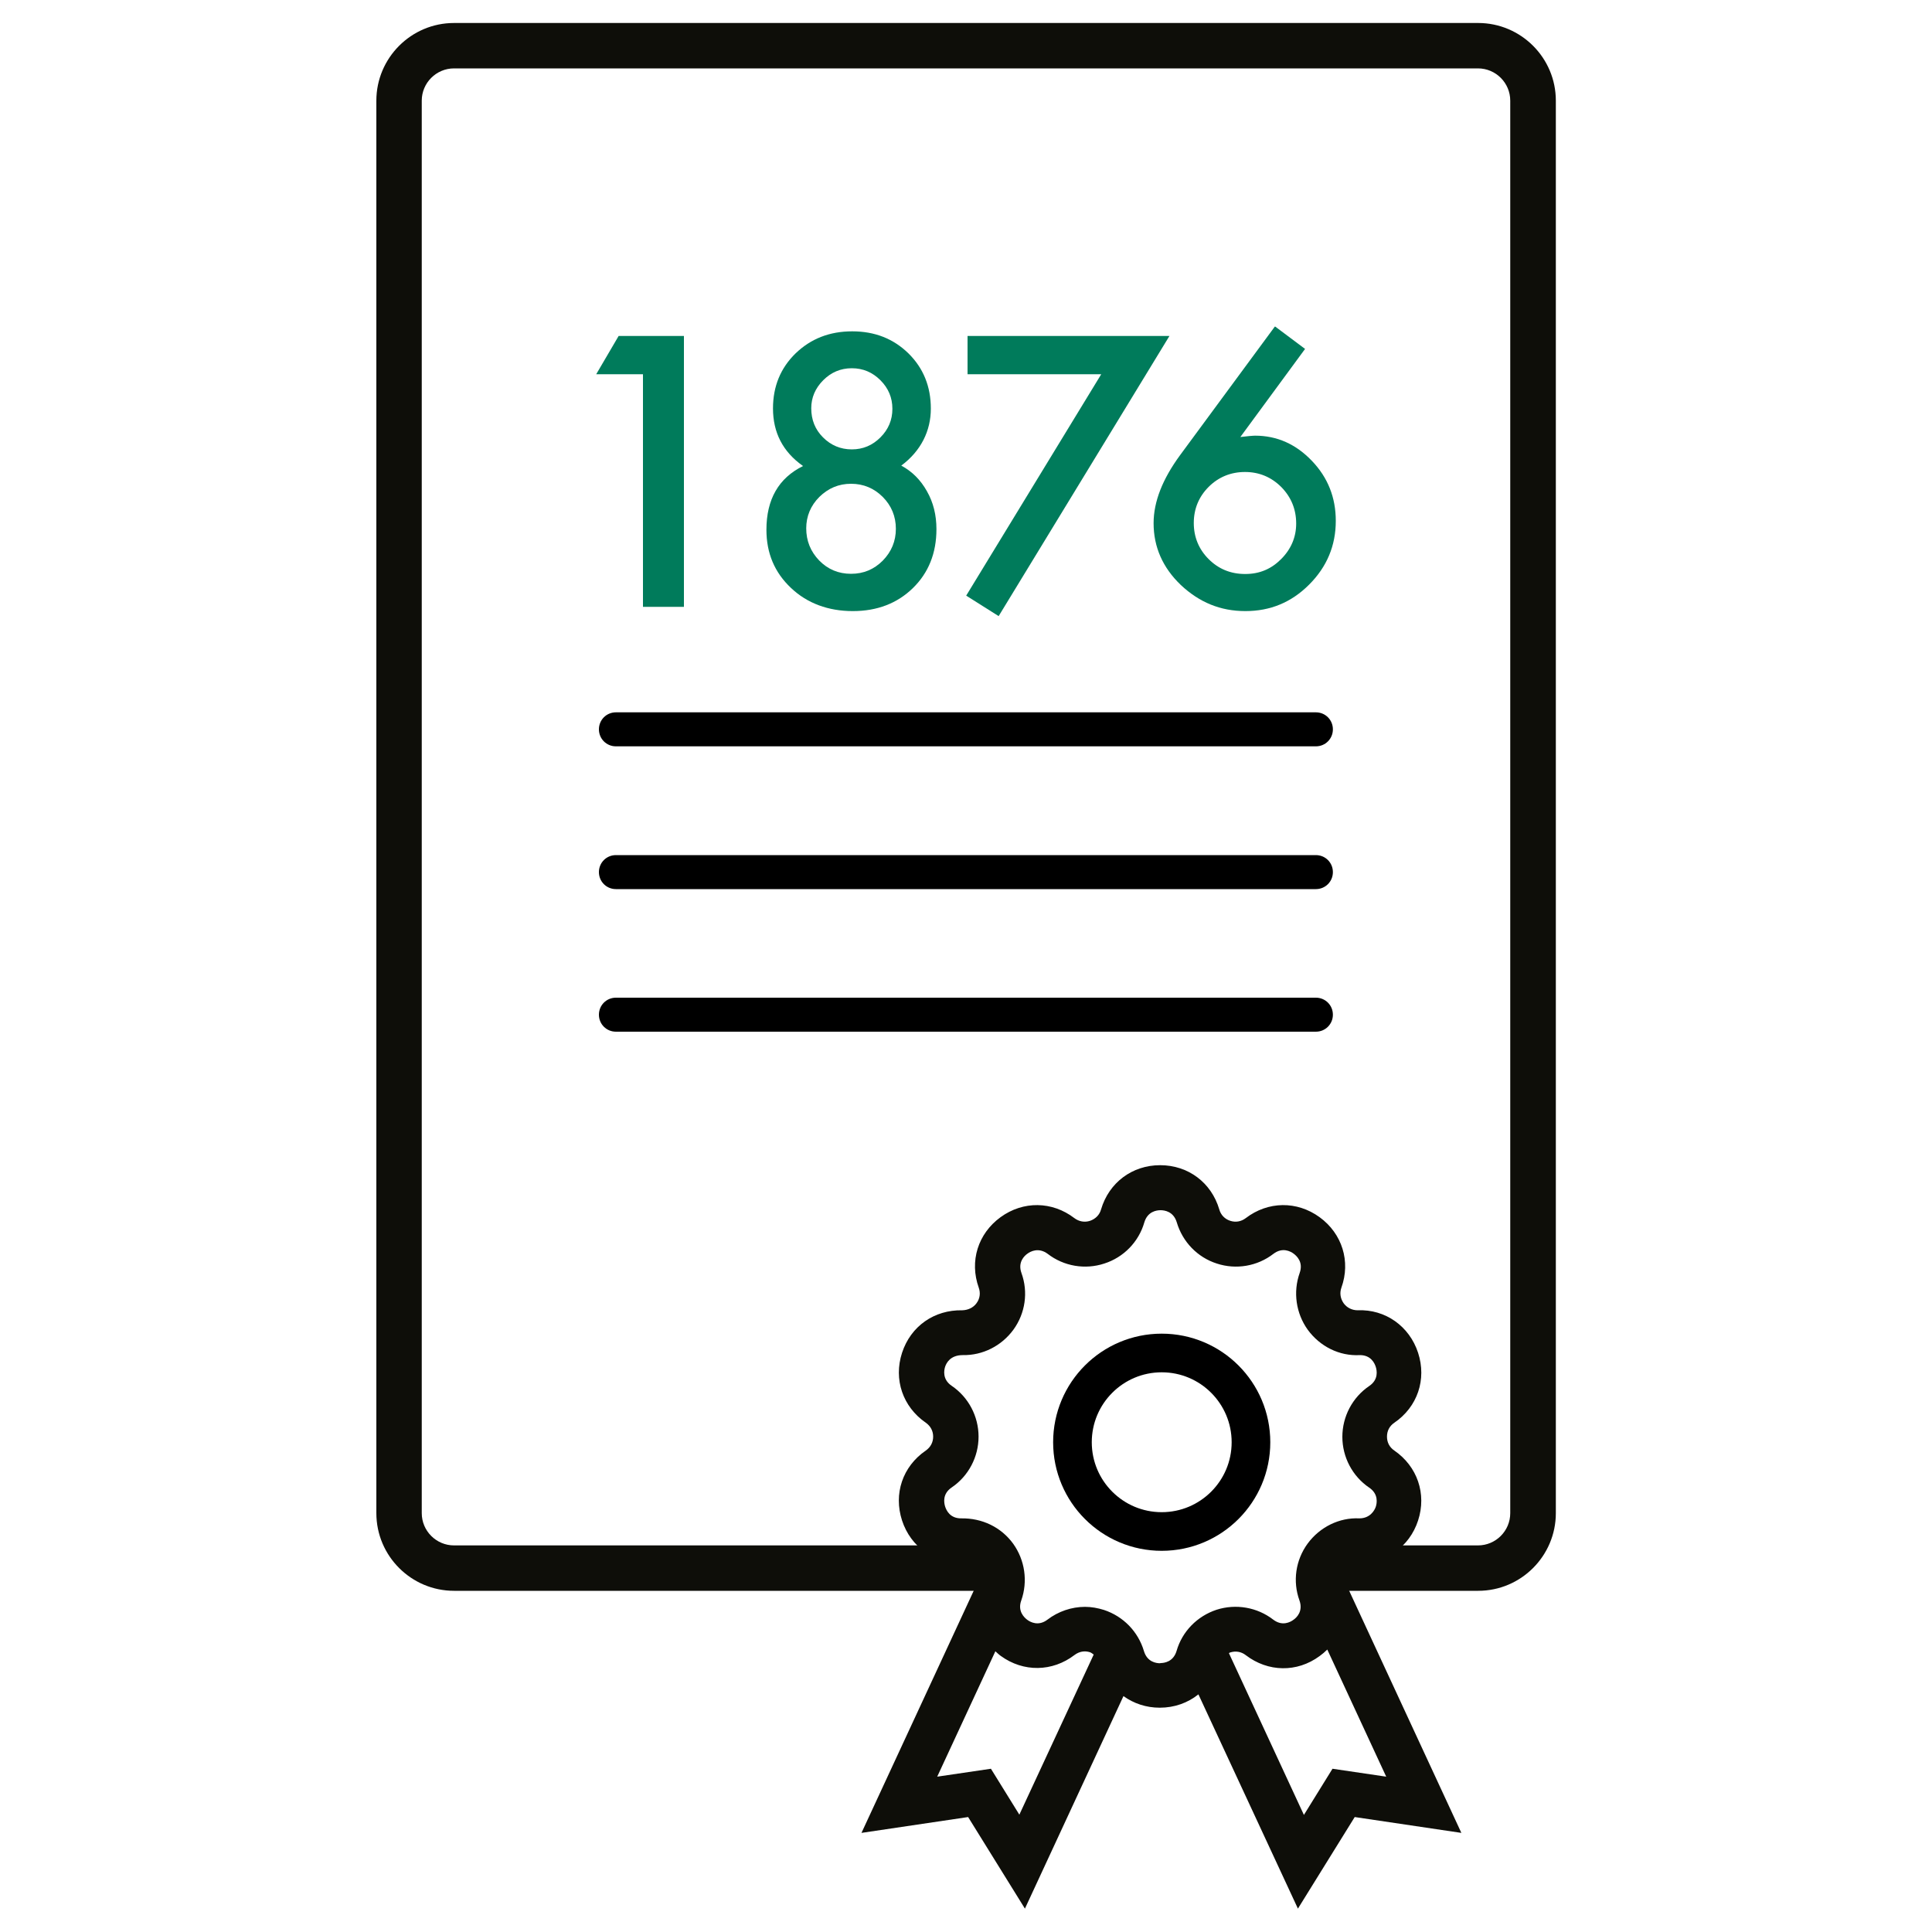
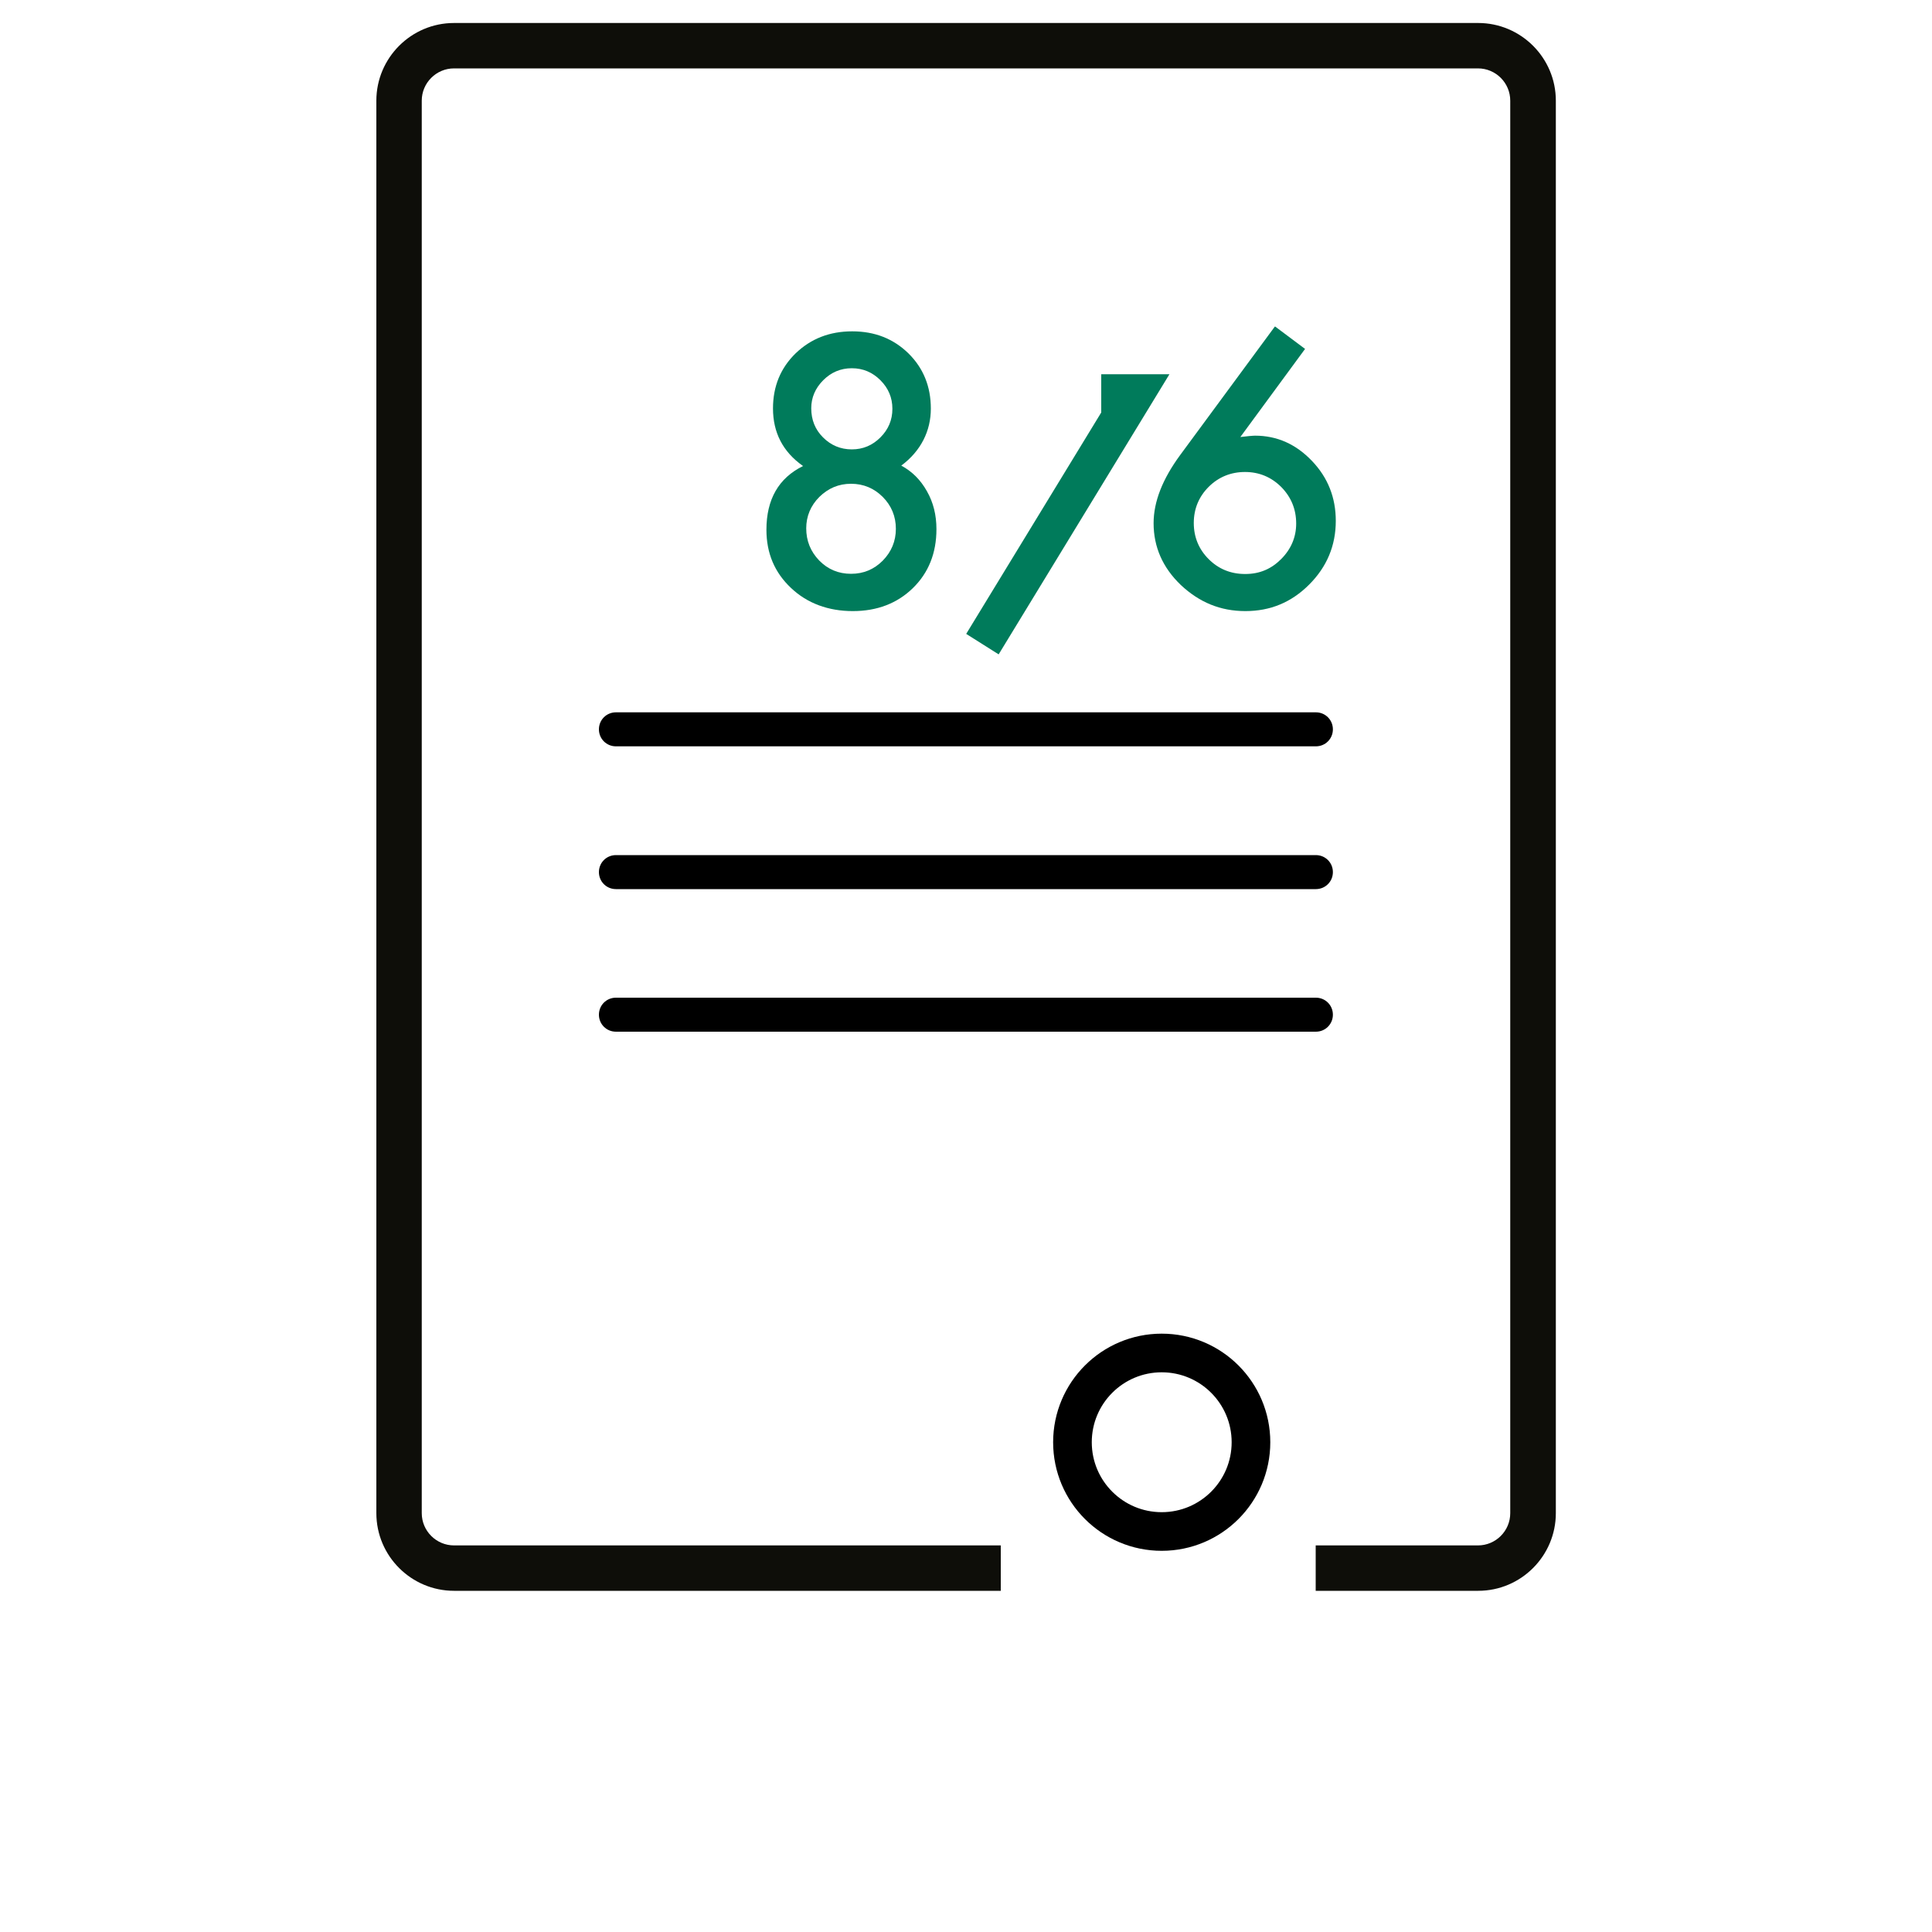
<svg xmlns="http://www.w3.org/2000/svg" viewBox="0 0 100 100">
  <defs>
    <style>.d{fill:#007b5b;}.e{fill:#0e0e09;}.f{fill:none;stroke:#000;stroke-miterlimit:10;stroke-width:2px;}</style>
  </defs>
  <g id="a" />
  <g id="b" />
  <g id="c">
    <g>
      <g>
-         <path class="d" d="M33.28,19.37h-2.42l1.16-1.98h3.38v14.02h-2.12v-12.04Z" />
        <path class="d" d="M41.55,24.11c-1.03-.73-1.54-1.72-1.54-2.97,0-1.14,.39-2.09,1.17-2.85,.79-.76,1.76-1.14,2.93-1.14s2.13,.38,2.91,1.14c.77,.76,1.16,1.71,1.16,2.86s-.51,2.19-1.53,2.95c.56,.3,1,.74,1.33,1.33,.33,.58,.49,1.23,.49,1.96,0,1.24-.41,2.26-1.22,3.05s-1.85,1.19-3.11,1.19-2.36-.4-3.2-1.2c-.85-.8-1.27-1.8-1.27-3.01,0-1.57,.63-2.68,1.9-3.3Zm.18,3.23c0,.65,.22,1.2,.67,1.67,.45,.46,1,.69,1.65,.69s1.19-.23,1.64-.68c.45-.46,.68-1.01,.68-1.65s-.23-1.2-.68-1.65-1-.68-1.64-.68-1.18,.23-1.64,.68c-.45,.45-.68,1-.68,1.63Zm.26-6.21c0,.6,.2,1.1,.61,1.51s.91,.62,1.49,.62,1.07-.21,1.48-.62,.62-.9,.62-1.48-.21-1.07-.62-1.48-.9-.62-1.48-.62-1.07,.21-1.48,.62-.62,.9-.62,1.45Z" />
-         <path class="d" d="M57,19.37h-6.92v-1.98h10.45l-8.84,14.5-1.68-1.06,6.99-11.46Z" />
+         <path class="d" d="M57,19.37h-6.92h10.45l-8.84,14.5-1.68-1.06,6.99-11.46Z" />
        <path class="d" d="M66,16.9l1.55,1.16-3.35,4.56c.18-.02,.34-.04,.46-.05,.13-.01,.23-.02,.3-.02,1.14,0,2.12,.44,2.95,1.31,.82,.86,1.23,1.89,1.23,3.1,0,1.28-.46,2.38-1.38,3.3s-2.01,1.37-3.3,1.37-2.38-.45-3.34-1.35c-.94-.9-1.41-1.97-1.41-3.2,0-1.11,.46-2.28,1.37-3.52l4.9-6.65Zm1.09,10.2c0-.74-.26-1.37-.77-1.89-.52-.52-1.15-.78-1.88-.78s-1.37,.26-1.88,.77-.77,1.14-.77,1.87,.26,1.36,.77,1.87,1.14,.77,1.89,.77,1.35-.26,1.86-.77,.78-1.13,.78-1.84Z" />
      </g>
-       <path class="e" d="M69.45,81.5c.03-.08,.05-.16,.1-.24,.17-.23,.43-.39,.73-.36,1.43,.04,2.67-.82,3.12-2.2,.45-1.38-.04-2.8-1.23-3.62-.25-.17-.38-.42-.38-.72s.13-.55,.38-.72c1.2-.82,1.68-2.24,1.23-3.62-.45-1.38-1.7-2.26-3.12-2.2-.3,0-.56-.13-.73-.36-.17-.24-.22-.53-.12-.81,.49-1.36,.04-2.8-1.13-3.65-1.17-.85-2.67-.83-3.82,.05-.24,.18-.52,.23-.8,.14-.28-.09-.49-.3-.57-.59-.41-1.39-1.61-2.29-3.06-2.29h0c-1.45,0-2.65,.9-3.06,2.29-.08,.29-.29,.49-.57,.59-.28,.09-.57,.04-.81-.14-1.15-.88-2.65-.9-3.82-.05-1.17,.85-1.62,2.28-1.13,3.65,.1,.28,.06,.57-.12,.81-.17,.23-.44,.35-.73,.36-1.45-.03-2.67,.82-3.12,2.2-.45,1.38,.04,2.8,1.23,3.62,.24,.17,.38,.42,.38,.72s-.14,.55-.38,.72c-1.2,.82-1.68,2.24-1.23,3.62,.45,1.38,1.69,2.24,3.11,2.2,.31-.03,.57,.13,.74,.36,.1,.14,.14,.29,.15,.45l-6.1,13.16,5.52-.82,2.94,4.74,5.1-11c.53,.38,1.17,.6,1.88,.6,.76,0,1.45-.25,2-.69l5.15,11.09,2.94-4.74,5.52,.82-6.2-13.38Zm-16.68,12.44l-1.48-2.39-2.78,.41,3.01-6.49c.09,.08,.18,.17,.28,.24,1.17,.85,2.67,.83,3.82-.05,.24-.18,.52-.23,.8-.14,.08,.03,.13,.08,.19,.12l-3.85,8.29Zm7.28-7.85c-.2,0-.67-.06-.84-.63-.3-1.01-1.07-1.8-2.07-2.13-.32-.1-.65-.16-.98-.16-.7,0-1.39,.24-1.94,.66-.47,.36-.89,.13-1.05,.01-.16-.12-.51-.45-.31-1,.35-.99,.19-2.09-.42-2.94-.62-.85-1.6-1.33-2.7-1.31-.57,0-.76-.42-.82-.61-.06-.19-.15-.66,.34-.99,.87-.59,1.39-1.58,1.39-2.63s-.52-2.04-1.39-2.63c-.49-.33-.4-.81-.34-.99,.06-.18,.26-.6,.91-.6,1.04,.02,2.01-.48,2.62-1.31,.62-.85,.78-1.95,.42-2.94-.2-.56,.15-.89,.31-1,.16-.12,.58-.34,1.05,.01,.83,.64,1.93,.83,2.93,.5,1-.32,1.78-1.12,2.07-2.13,.17-.57,.64-.63,.84-.63s.67,.06,.84,.63c.3,1.01,1.07,1.81,2.07,2.13,1,.33,2.1,.14,2.93-.5,.47-.36,.89-.13,1.05-.01,.16,.12,.51,.44,.31,1-.35,.99-.19,2.09,.42,2.94,.63,.86,1.63,1.37,2.7,1.31,.57,0,.76,.42,.82,.61,.06,.19,.15,.66-.34,.99-.87,.59-1.39,1.58-1.39,2.63s.52,2.04,1.39,2.63c.49,.33,.4,.81,.34,.99-.06,.18-.29,.6-.85,.6-1.04-.05-2.05,.45-2.68,1.31-.62,.85-.78,1.95-.42,2.94,.2,.56-.15,.89-.31,1-.16,.12-.58,.35-1.05-.01-.83-.64-1.93-.83-2.93-.51-1,.33-1.78,1.12-2.07,2.13-.17,.57-.64,.63-.84,.63Zm8.92,5.46l-1.48,2.39-3.88-8.37s.04-.04,.07-.04c.28-.09,.57-.04,.8,.14,1.15,.88,2.65,.91,3.82,.05,.14-.1,.28-.22,.4-.34l3.05,6.58-2.78-.41Z" />
      <circle class="f" cx="60.13" cy="74.65" r="4.62" />
      <path d="M68.12,46.02H31.88c-.49,0-.88-.39-.88-.88s.39-.88,.88-.88h36.23c.49,0,.88,.39,.88,.88s-.39,.88-.88,.88Z" />
      <path d="M68.12,38.63H31.88c-.49,0-.88-.39-.88-.88s.39-.88,.88-.88h36.23c.49,0,.88,.39,.88,.88s-.39,.88-.88,.88Z" />
      <path d="M68.12,53.4H31.88c-.49,0-.88-.39-.88-.88s.39-.88,.88-.88h36.23c.49,0,.88,.39,.88,.88s-.39,.88-.88,.88Z" />
      <path class="e" d="M76.5,82.34h-8.4v-2.35h8.4c.92,0,1.67-.75,1.67-1.67V5.21c0-.92-.75-1.67-1.67-1.67H23.5c-.92,0-1.67,.75-1.67,1.67V78.32c0,.92,.75,1.67,1.67,1.67h28.3v2.35H23.5c-2.21,0-4.02-1.8-4.02-4.02V5.21c0-2.21,1.8-4.02,4.02-4.02h53.01c2.21,0,4.02,1.8,4.02,4.02V78.32c0,2.21-1.8,4.02-4.02,4.02Z" />
    </g>
  </g>
</svg>